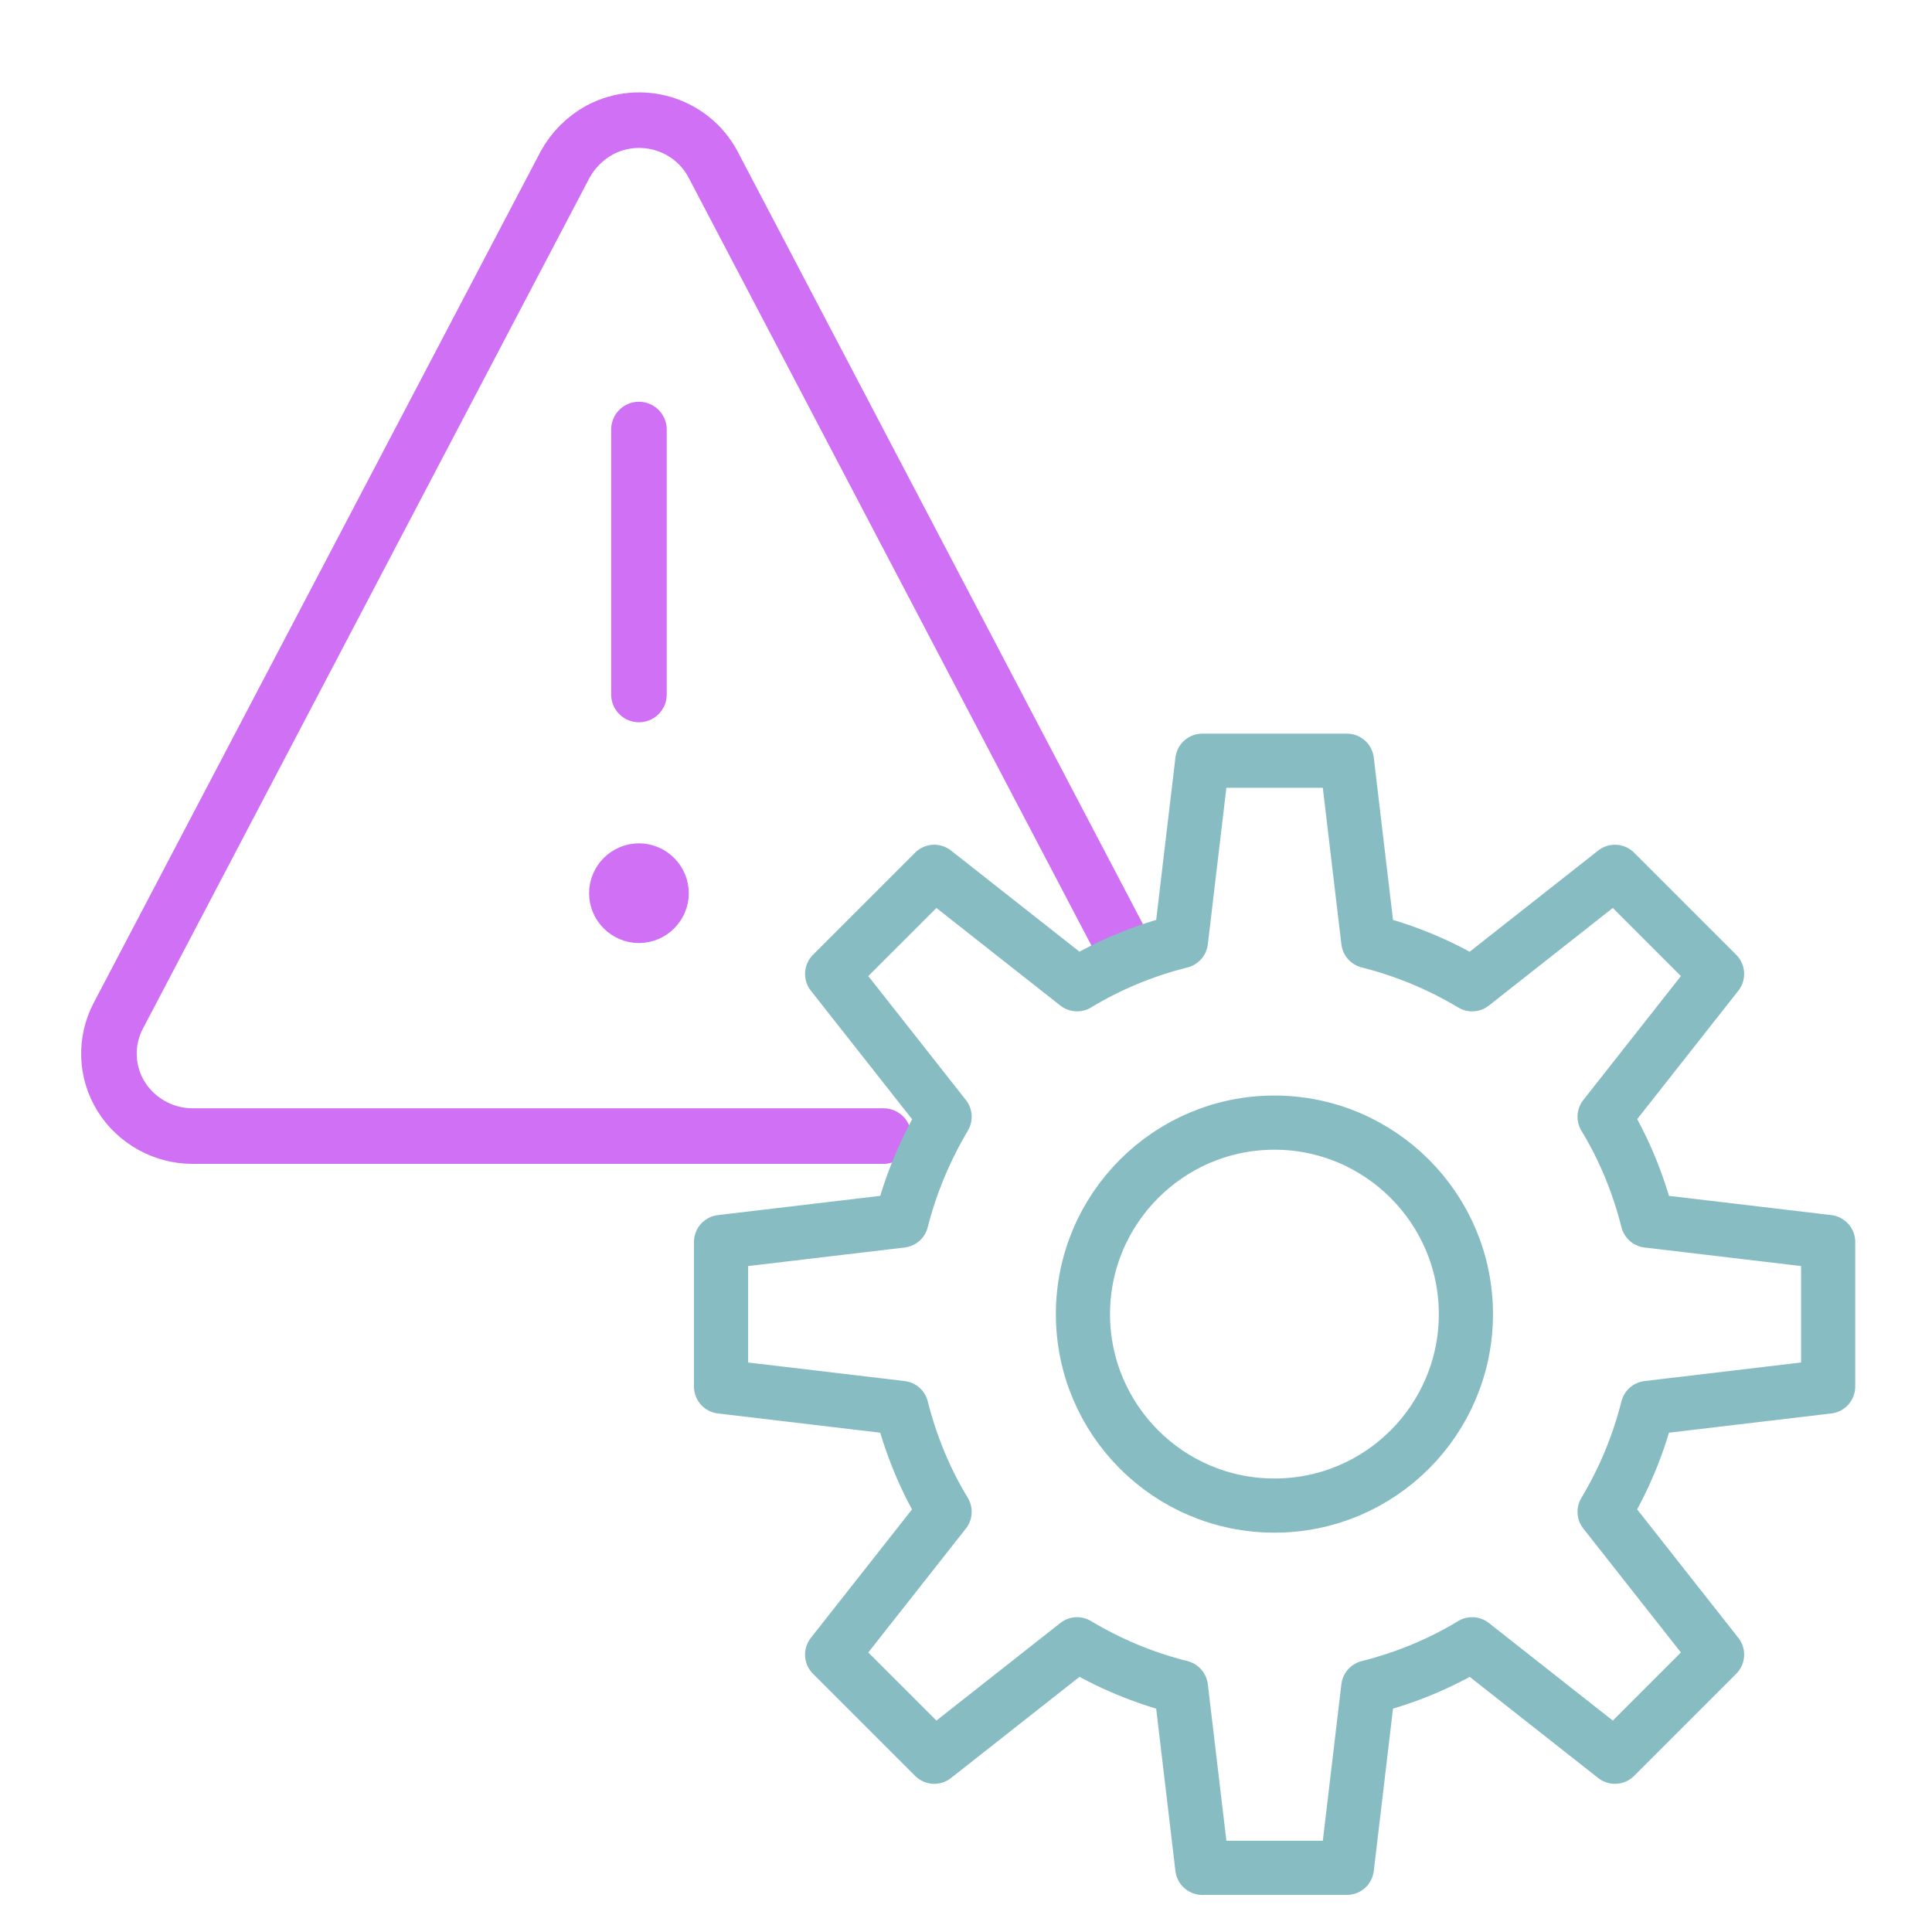
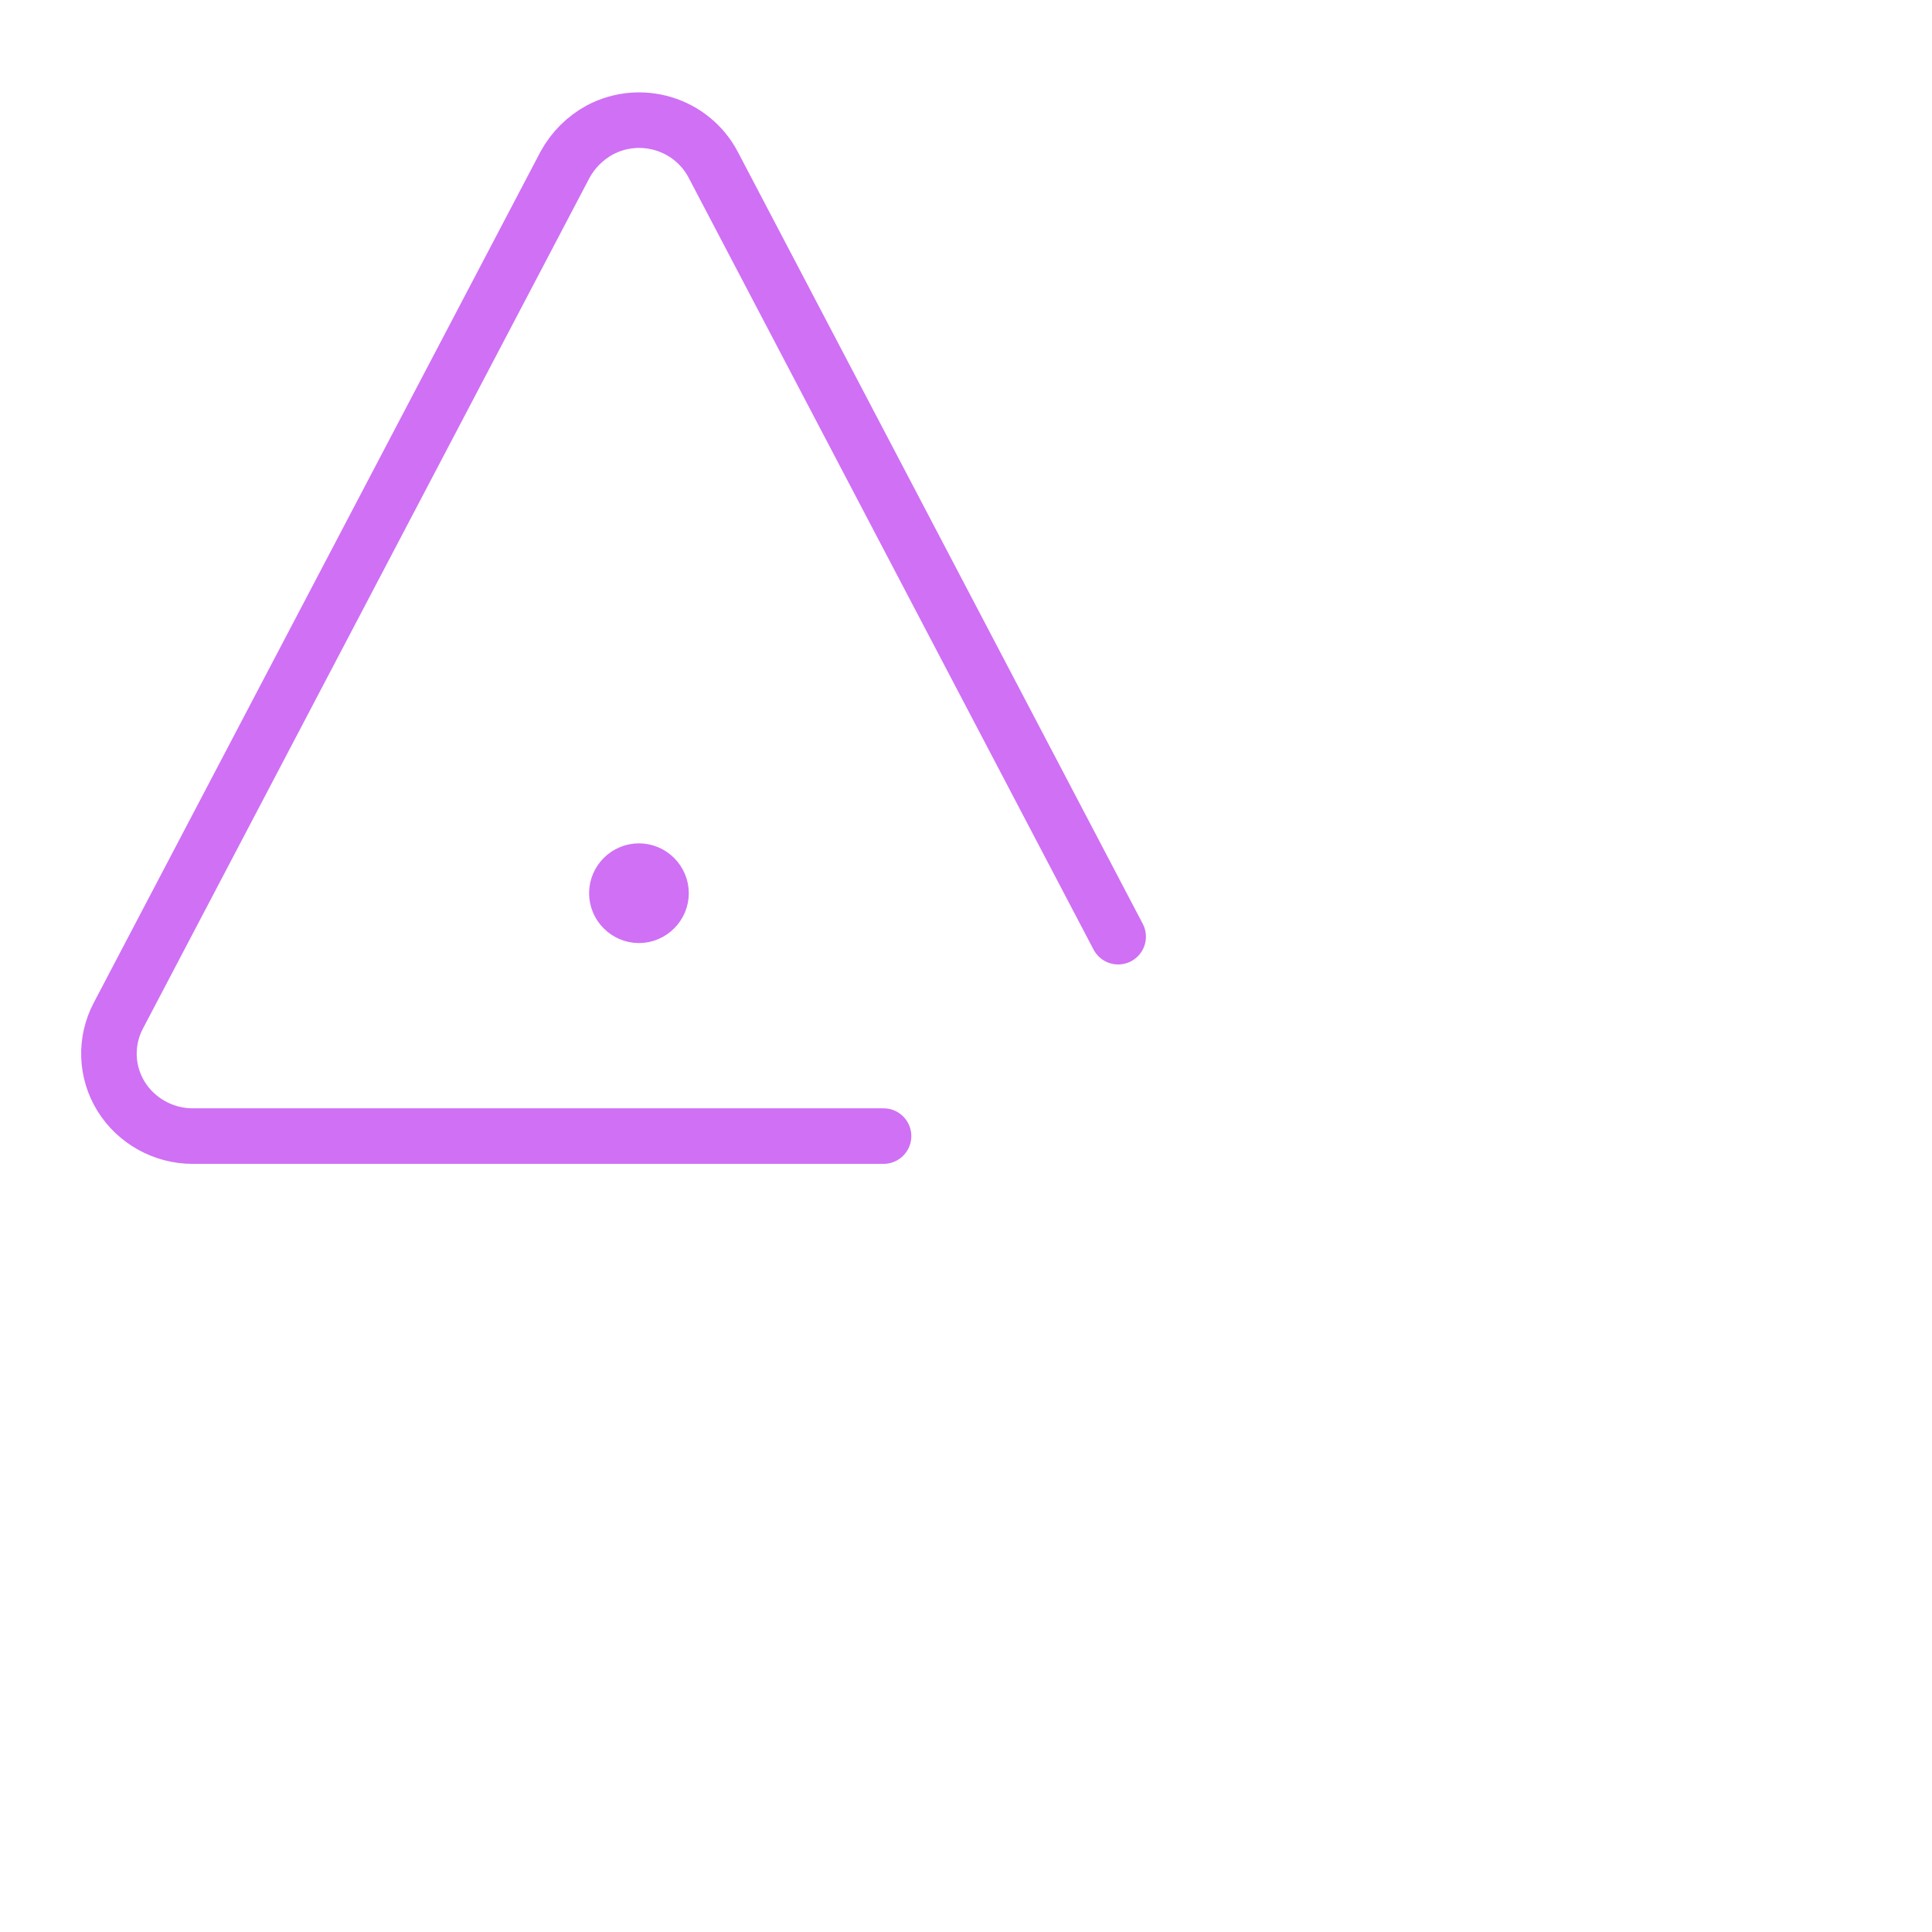
<svg xmlns="http://www.w3.org/2000/svg" id="Layer_1" viewBox="0 0 56 56">
  <defs>
    <style>.cls-1{stroke:#cf70f5;stroke-width:1.61px;}.cls-1,.cls-2{fill:none;stroke-linecap:round;stroke-linejoin:round;}.cls-2{stroke:#87bdc2;stroke-width:1.57px;}</style>
  </defs>
-   <path class="cls-1" d="M32.41,27.15L20.67,4.77c-.63-1.19-2.11-1.63-3.29-1-.42.23-.77.58-1,1L3.43,29.44c-.39.74-.36,1.63.08,2.34.44.71,1.23,1.15,2.07,1.15h20.03M18.52,20.13v-7.68M18.52,25.25c.35,0,.64.29.64.64s-.29.64-.64.64-.64-.29-.64-.64.29-.64.64-.64" />
-   <path class="cls-2" d="M52.99,40.19v-4.19l-5.23-.62c-.27-1.07-.69-2.09-1.25-3.01l3.26-4.14-2.96-2.96-4.14,3.26c-.93-.56-1.94-.98-3.01-1.25l-.62-5.23h-4.19l-.62,5.23c-1.07.27-2.09.69-3.01,1.25l-4.14-3.26-2.96,2.96,3.26,4.14c-.55.93-.98,1.94-1.25,3.01l-5.23.62v4.19l5.23.62c.27,1.07.69,2.09,1.25,3.01l-3.26,4.14,2.96,2.96,4.14-3.26c.93.56,1.94.98,3.01,1.25l.62,5.23h4.19l.62-5.23c1.07-.27,2.09-.69,3.01-1.25l4.14,3.26,2.96-2.96-3.26-4.14c.56-.93.98-1.94,1.25-3.01l5.23-.62ZM42.49,38.09c0,3.06-2.48,5.55-5.55,5.55s-5.55-2.49-5.55-5.55,2.49-5.55,5.55-5.55,5.55,2.49,5.55,5.55Z" />
+   <path class="cls-1" d="M32.41,27.15L20.67,4.77c-.63-1.19-2.11-1.63-3.29-1-.42.23-.77.58-1,1L3.43,29.44c-.39.74-.36,1.63.08,2.34.44.71,1.23,1.15,2.07,1.15h20.03M18.52,20.13M18.52,25.25c.35,0,.64.29.64.64s-.29.64-.64.64-.64-.29-.64-.64.29-.64.64-.64" />
</svg>